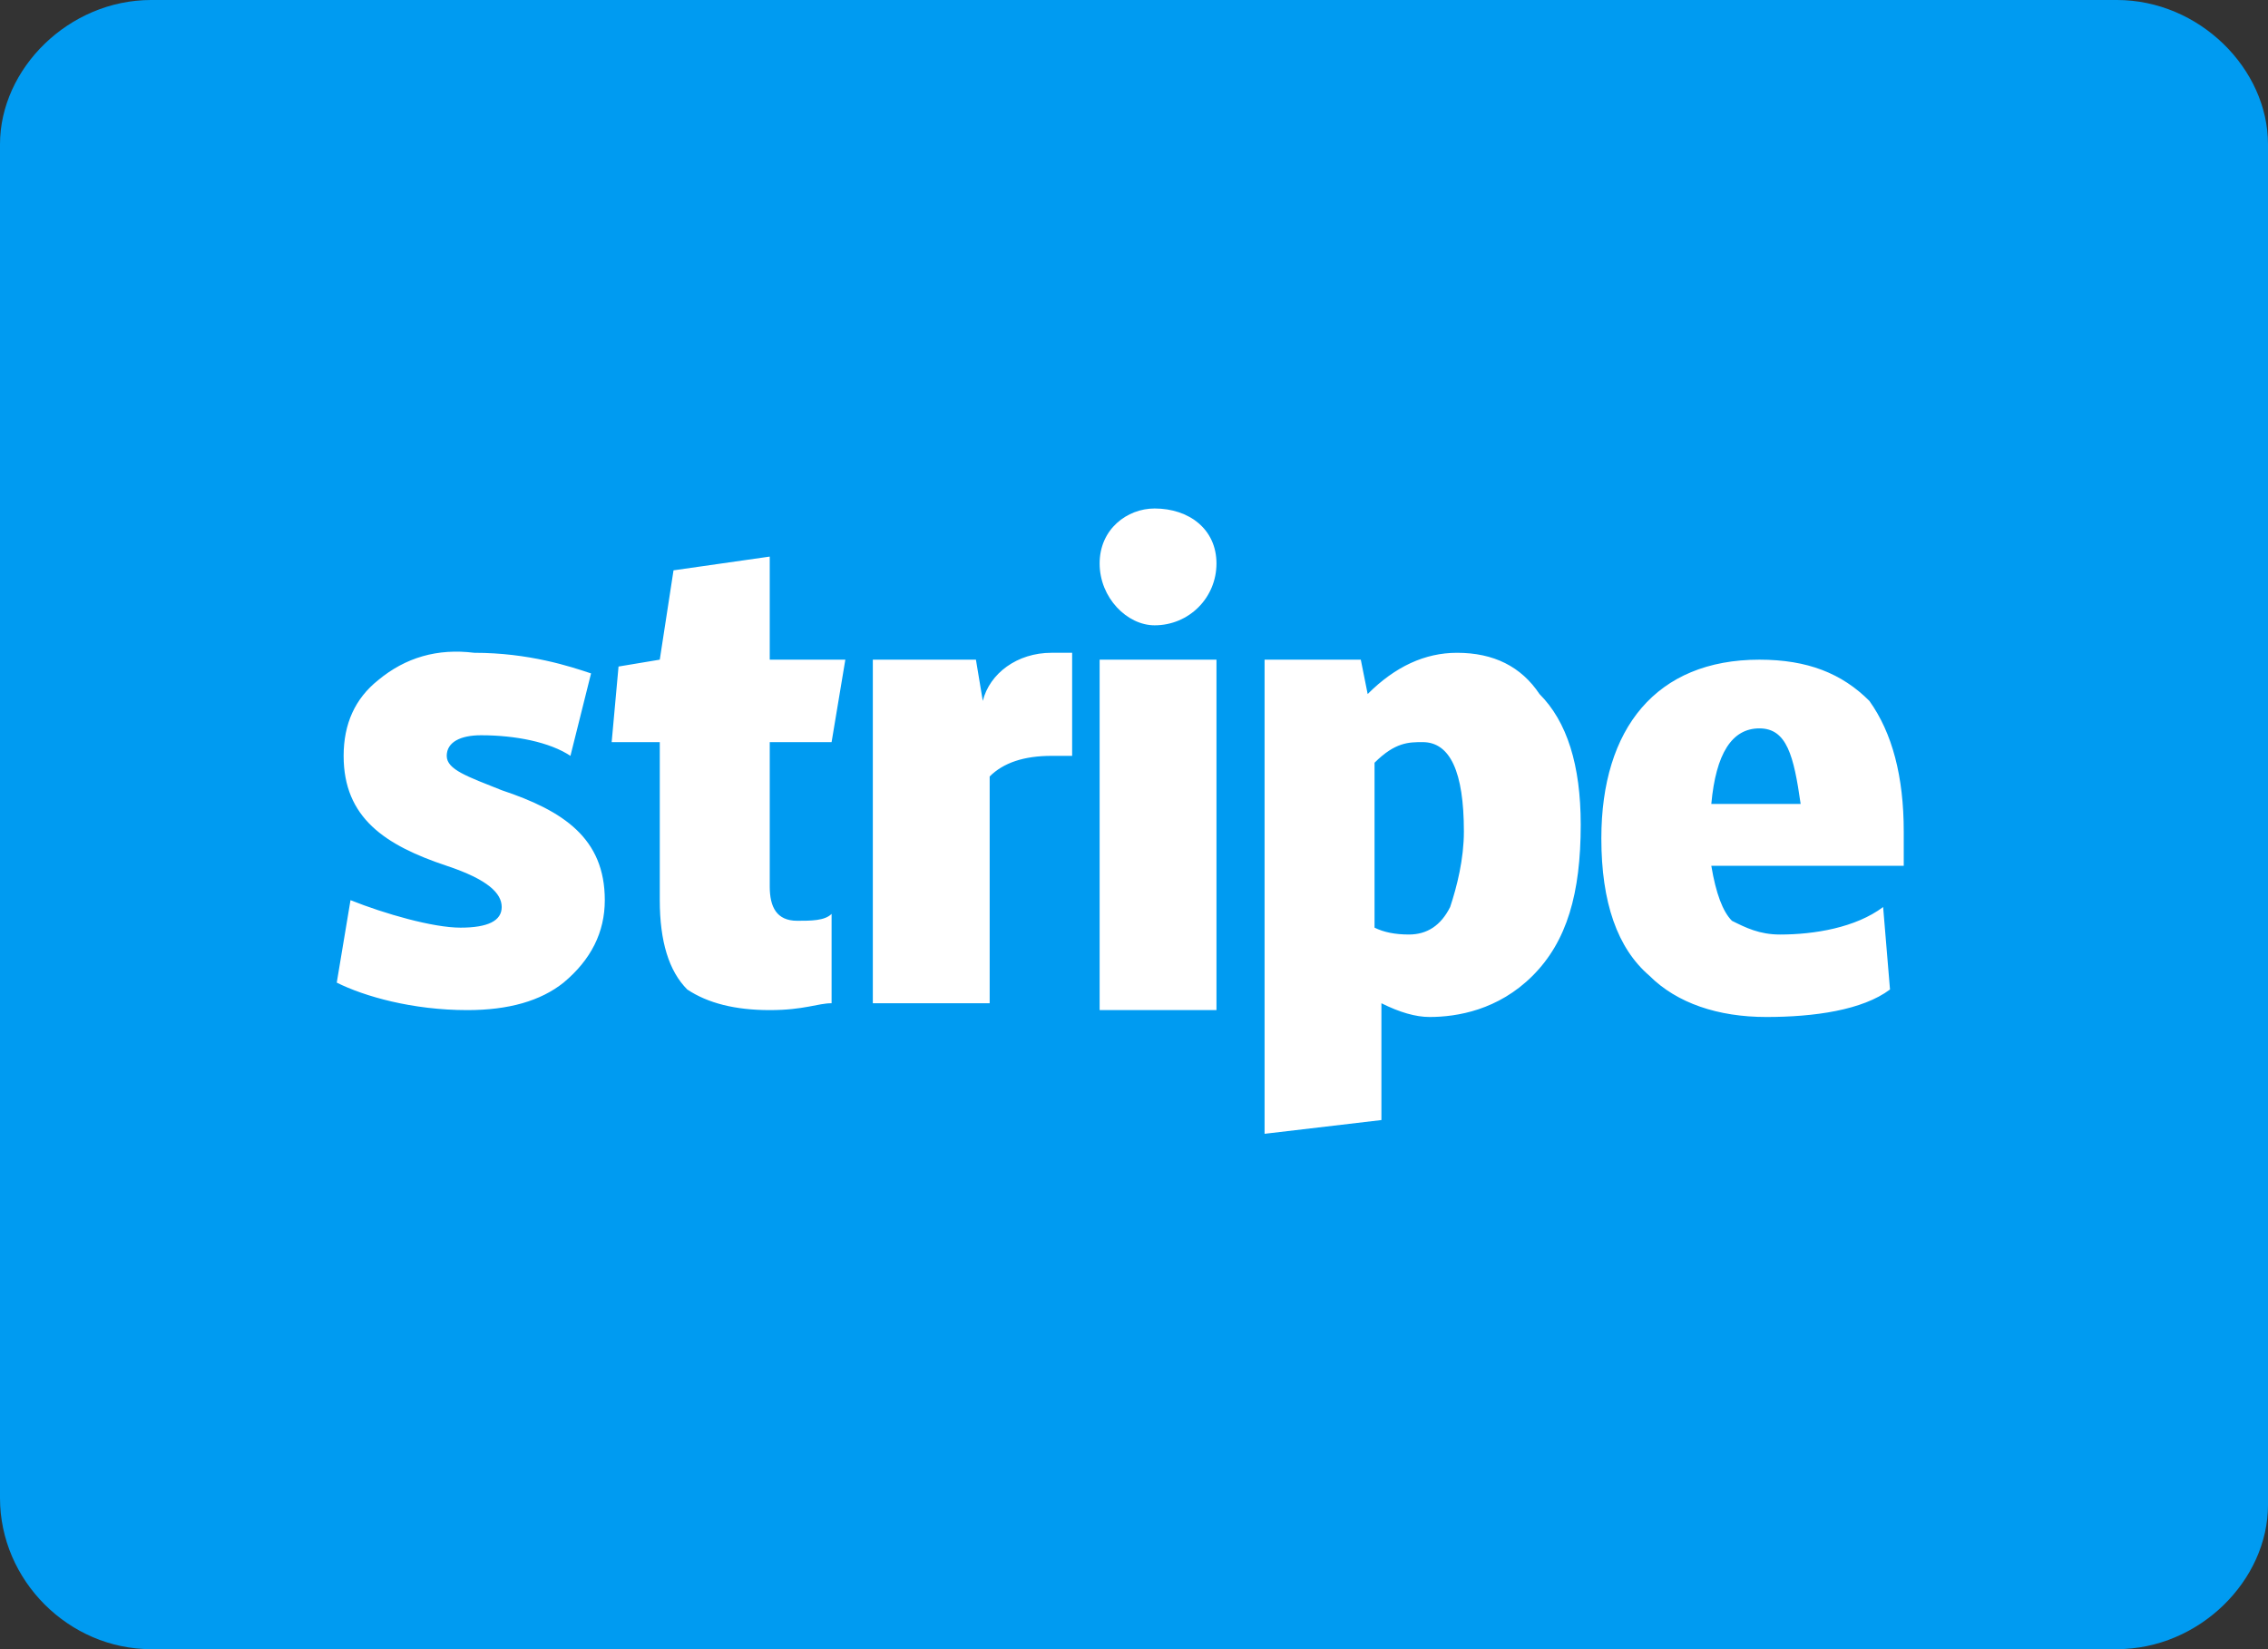
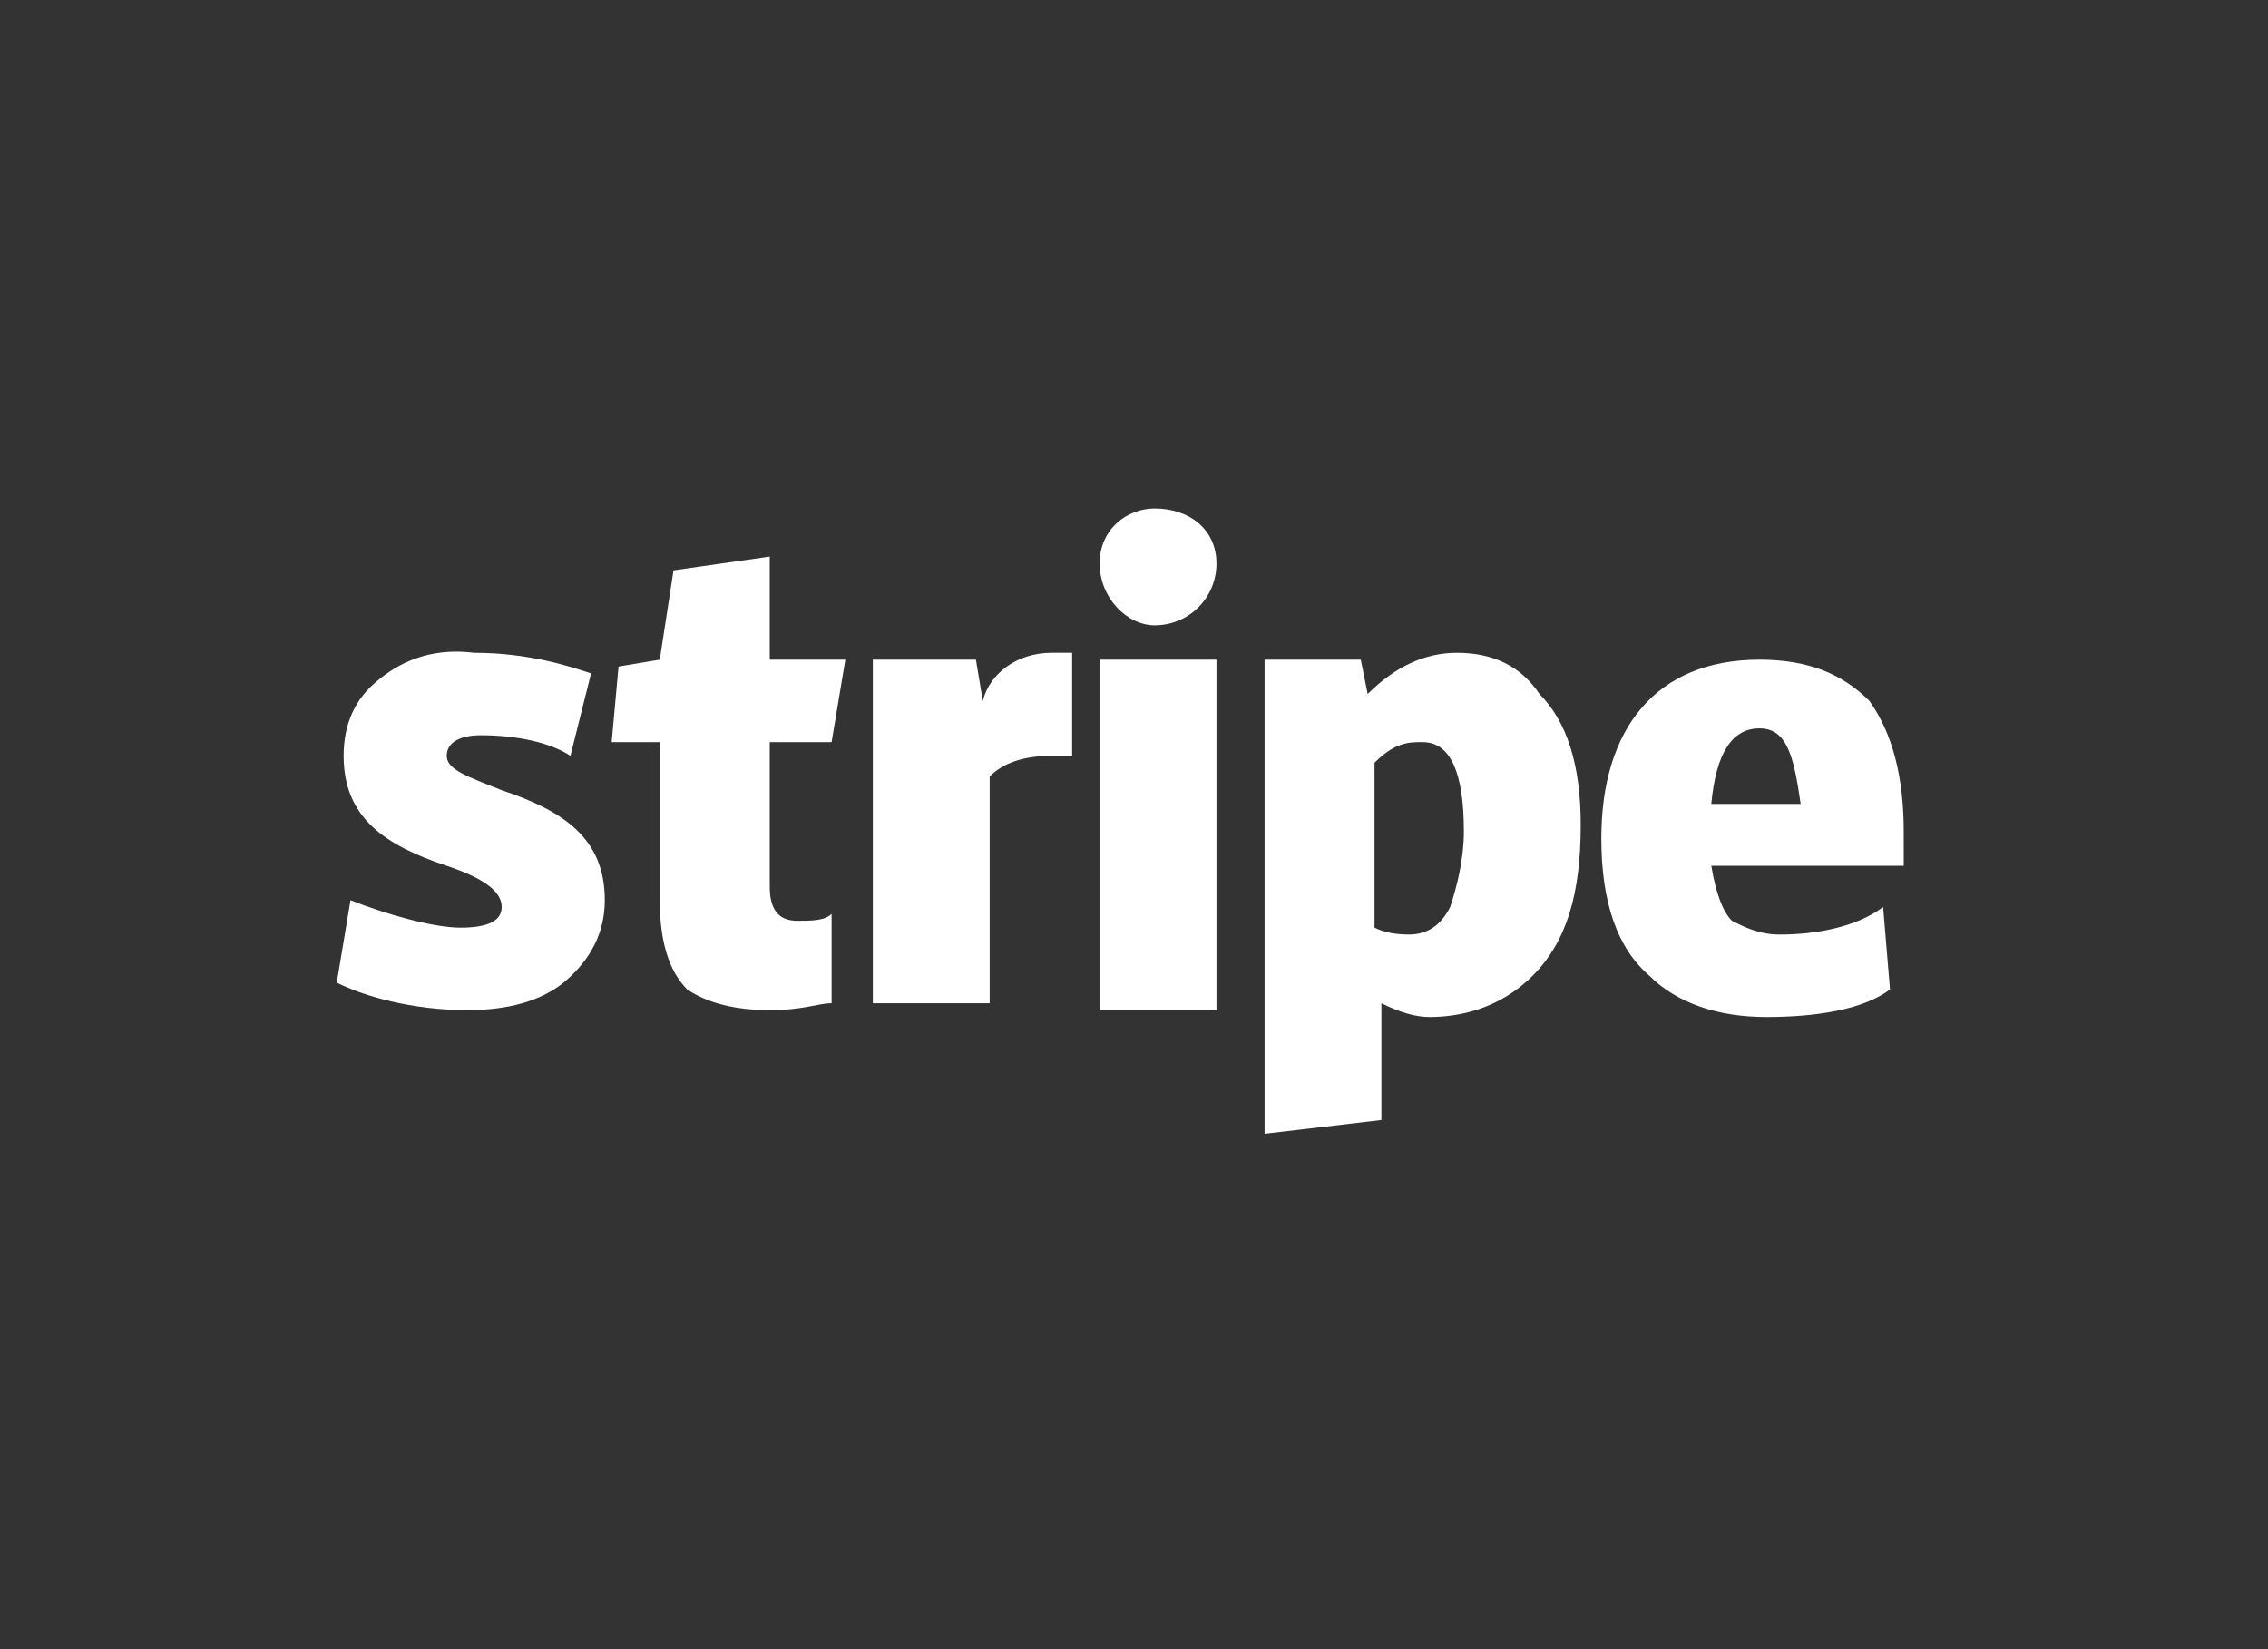
<svg xmlns="http://www.w3.org/2000/svg" version="1.2" viewBox="0 0 33 24" width="33" height="24">
  <rect x="0" y="0" width="33" height="24" fill="#333333" stroke="none" />
  <title>支付平台-stripe-svg</title>
  <style>
		.s0 { fill: #009bf1 } 
		.s1 { fill: #ffffff } 
	</style>
-   <path id="Layer" class="s0" d="m33 2.1v19.8c0 1.1-1 2.1-2.2 2.1h-28.6c-1.2 0-2.2-1-2.2-2.2v-19.7c0-1.1 1-2.1 2.2-2.1h28.6c1.2 0 2.2 1 2.2 2.1z" />
  <path id="Layer" fill-rule="evenodd" class="s1" d="m27.7 12.6h-2.8q0.1 0.6 0.3 0.8c0.2 0.1 0.4 0.2 0.7 0.2c0.5 0 1.1-0.1 1.5-0.4l0.1 1.2c-0.4 0.3-1.1 0.4-1.8 0.4c-0.7 0-1.3-0.2-1.7-0.6q-0.7-0.6-0.7-2c0-1.6 0.8-2.6 2.3-2.6c0.7 0 1.2 0.2 1.6 0.6q0.5 0.7 0.5 1.9zm-1.5-0.9c-0.1-0.7-0.2-1.1-0.6-1.1q-0.6 0-0.7 1.1zm-3.2 0.3c0 1-0.2 1.7-0.7 2.2c-0.5 0.5-1.1 0.6-1.5 0.6q-0.3 0-0.7-0.2v1.7l-1.7 0.2v-6.9h1.4l0.1 0.5q0.6-0.6 1.3-0.6q0.8 0 1.2 0.6q0.6 0.6 0.6 1.9zm-1.7 0.1q0-1.3-0.6-1.3c-0.2 0-0.4 0-0.7 0.3v2.4q0.2 0.1 0.5 0.1q0.4 0 0.6-0.4c0.1-0.3 0.2-0.7 0.2-1.1zm-5.3-2.5h1.7v5.1h-1.7zm0-1.4c0-0.5 0.4-0.8 0.8-0.8c0.5 0 0.9 0.3 0.9 0.8c0 0.5-0.4 0.9-0.9 0.9c-0.4 0-0.8-0.4-0.8-0.9zm-0.4 1.3v1.5h-0.3c-0.4 0-0.7 0.1-0.9 0.3v3.3h-1.7v-5h1.5l0.1 0.6c0.1-0.4 0.5-0.7 1-0.7zm-4.4 1.3v2.1c0 0.3 0.1 0.5 0.4 0.5c0.2 0 0.4 0 0.5-0.1v1.3c-0.2 0-0.4 0.1-0.9 0.1c-0.5 0-0.9-0.1-1.2-0.3q-0.4-0.4-0.4-1.3v-2.3h-0.7l0.1-1.1l0.6-0.1l0.2-1.3l1.4-0.2v1.5h1.1l-0.2 1.2zm-2.4 2.3q0 0.7-0.6 1.2q-0.5 0.4-1.4 0.4c-0.8 0-1.5-0.2-1.9-0.4l0.2-1.2c0.5 0.2 1.2 0.4 1.6 0.4q0.6 0 0.6-0.3c0-0.2-0.2-0.4-0.8-0.6c-0.9-0.3-1.5-0.7-1.5-1.6q0-0.7 0.5-1.1q0.6-0.5 1.4-0.4c0.8 0 1.4 0.2 1.7 0.3l-0.3 1.2c-0.3-0.2-0.8-0.3-1.3-0.3c-0.3 0-0.5 0.1-0.5 0.3c0 0.2 0.3 0.3 0.8 0.5c0.9 0.3 1.5 0.7 1.5 1.6z" />
</svg>